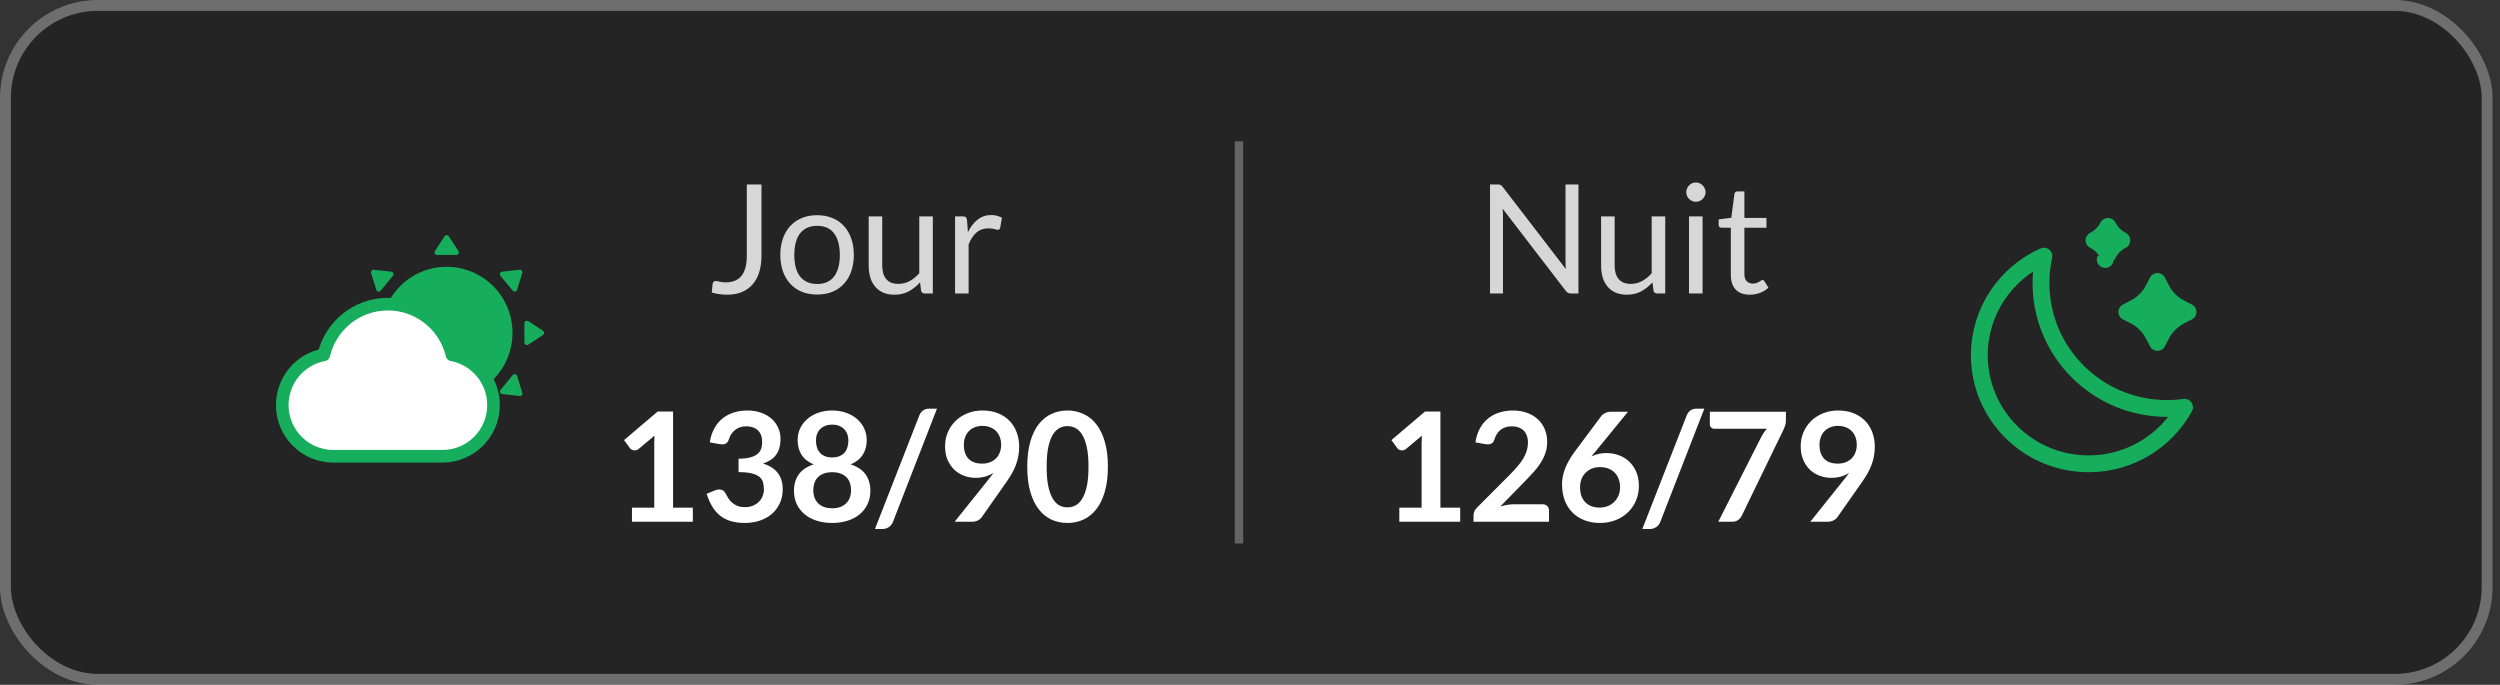
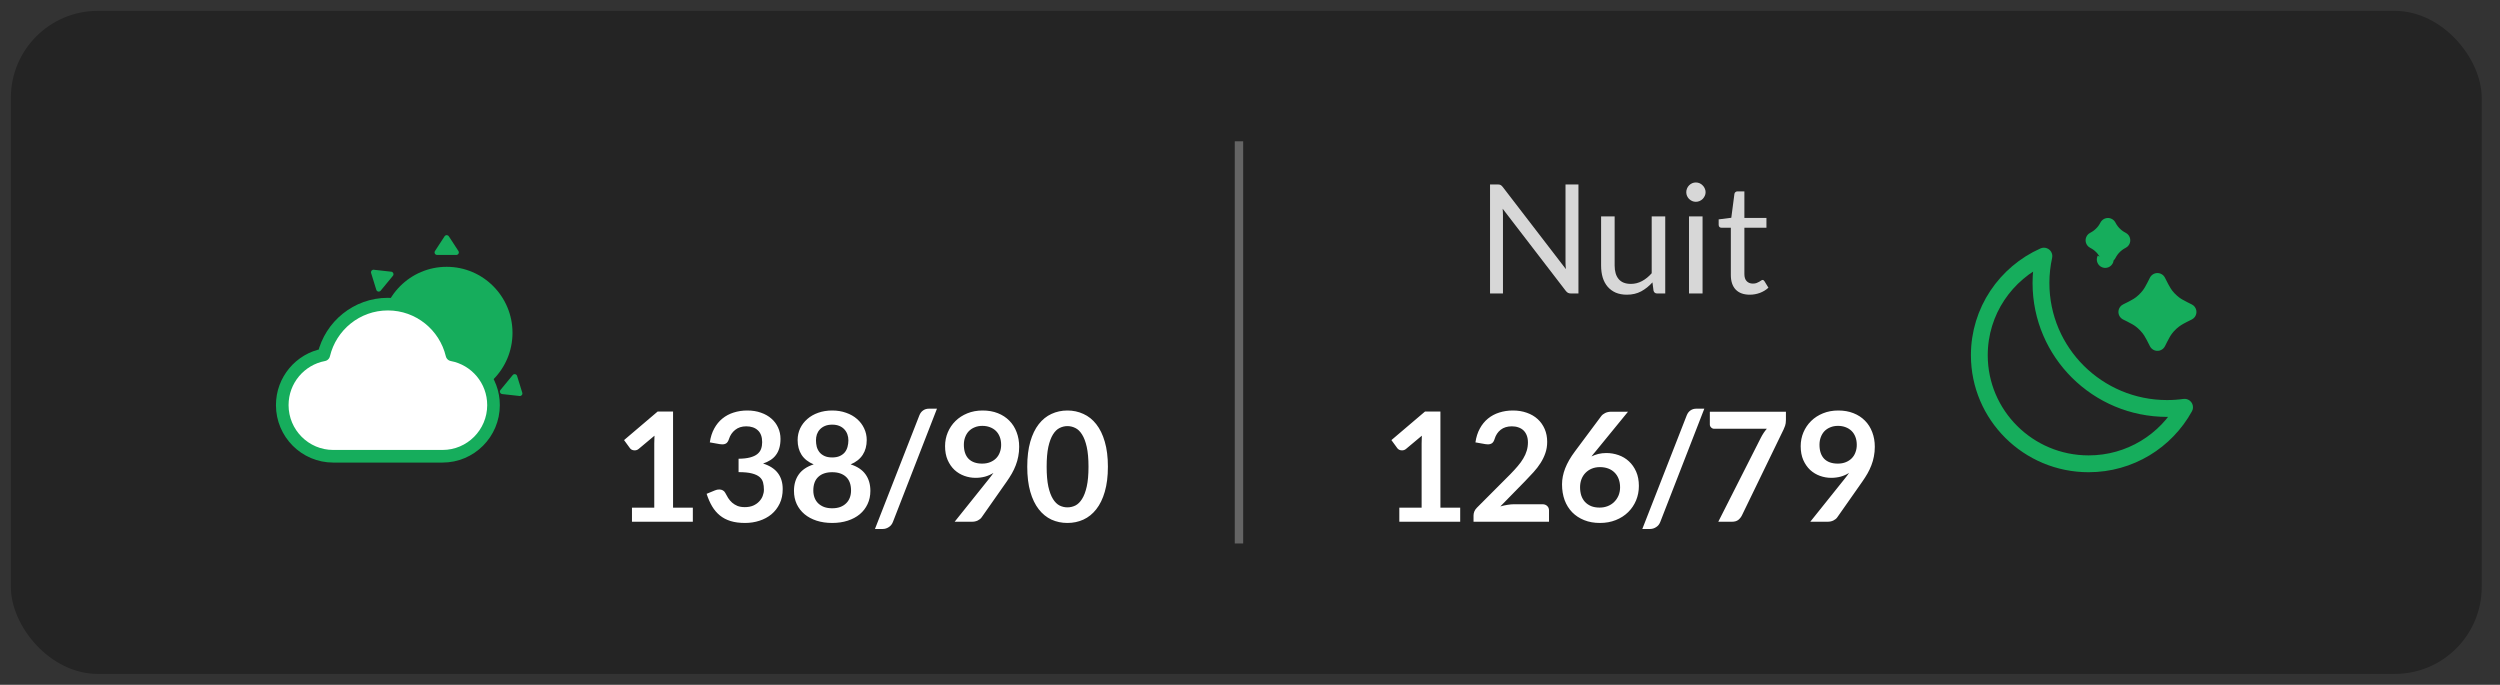
<svg xmlns="http://www.w3.org/2000/svg" width="230" height="63" viewBox="0 0 230 63" fill="none">
  <rect x="0" y="0" width="230" height="63" fill="#333333" stroke="none" />
  <rect x="1" y="1" width="227.317" height="61" rx="8" fill="black" fill-opacity="0.3" />
-   <rect x="0.5" y="0.5" width="228.317" height="62" rx="8.5" stroke="white" stroke-opacity="0.29" />
  <ellipse cx="41.095" cy="30.621" rx="6.055" ry="6.074" fill="#16AD5C" />
  <path d="M40.902 21.739C40.993 21.598 41.199 21.598 41.291 21.739L42.175 23.095C42.276 23.249 42.165 23.454 41.981 23.454H40.212C40.027 23.454 39.917 23.249 40.017 23.095L40.902 21.739Z" fill="#16AD5C" />
-   <path d="M49.955 30.43C50.095 30.522 50.095 30.727 49.955 30.819L48.604 31.706C48.45 31.807 48.244 31.696 48.244 31.512L48.244 29.737C48.244 29.552 48.45 29.442 48.604 29.543L49.955 30.43Z" fill="#16AD5C" />
-   <path d="M47.803 24.817C47.969 24.798 48.1 24.956 48.05 25.116L47.571 26.664C47.517 26.84 47.288 26.886 47.171 26.743L46.045 25.375C45.928 25.232 46.015 25.016 46.198 24.996L47.803 24.817Z" fill="#16AD5C" />
  <path d="M34.388 24.817C34.222 24.798 34.092 24.956 34.141 25.116L34.62 26.664C34.675 26.84 34.903 26.886 35.02 26.743L36.147 25.375C36.264 25.232 36.176 25.016 35.993 24.996L34.388 24.817Z" fill="#16AD5C" />
  <path d="M47.803 36.432C47.969 36.451 48.1 36.293 48.05 36.133L47.571 34.585C47.517 34.409 47.288 34.363 47.171 34.506L46.045 35.874C45.928 36.017 46.015 36.233 46.198 36.253L47.803 36.432Z" fill="#16AD5C" />
  <path d="M35.685 27.98C38.549 27.98 40.944 29.971 41.581 32.645C43.758 33.054 45.403 34.97 45.403 37.27C45.403 39.867 43.304 41.976 40.711 41.976H30.66C28.067 41.976 25.968 39.867 25.968 37.27C25.968 34.97 27.612 33.054 29.789 32.645C30.425 29.971 32.822 27.98 35.685 27.98Z" fill="white" stroke="#16AD5C" stroke-width="1.161" stroke-linecap="round" stroke-linejoin="round" />
-   <path d="M70.056 23.535C70.056 24.095 69.986 24.597 69.846 25.04C69.711 25.483 69.508 25.859 69.237 26.167C68.971 26.47 68.642 26.704 68.25 26.867C67.858 27.03 67.408 27.112 66.899 27.112C66.446 27.112 65.975 27.047 65.485 26.916C65.494 26.781 65.506 26.648 65.52 26.517C65.534 26.382 65.548 26.249 65.562 26.118C65.571 26.039 65.599 25.976 65.646 25.929C65.697 25.878 65.772 25.852 65.87 25.852C65.954 25.852 66.066 25.873 66.206 25.915C66.346 25.957 66.533 25.978 66.766 25.978C67.074 25.978 67.347 25.931 67.585 25.838C67.828 25.745 68.031 25.6 68.194 25.404C68.362 25.208 68.488 24.958 68.572 24.655C68.661 24.347 68.705 23.983 68.705 23.563V16.969H70.056V23.535ZM75.178 19.797C75.696 19.797 76.162 19.883 76.578 20.056C76.998 20.229 77.352 20.474 77.642 20.791C77.936 21.108 78.16 21.493 78.314 21.946C78.472 22.394 78.552 22.896 78.552 23.451C78.552 24.011 78.472 24.515 78.314 24.963C78.16 25.411 77.936 25.794 77.642 26.111C77.352 26.428 76.998 26.673 76.578 26.846C76.162 27.014 75.696 27.098 75.178 27.098C74.66 27.098 74.191 27.014 73.771 26.846C73.355 26.673 73.001 26.428 72.707 26.111C72.413 25.794 72.186 25.411 72.028 24.963C71.869 24.515 71.79 24.011 71.79 23.451C71.79 22.896 71.869 22.394 72.028 21.946C72.186 21.493 72.413 21.108 72.707 20.791C73.001 20.474 73.355 20.229 73.771 20.056C74.191 19.883 74.66 19.797 75.178 19.797ZM75.178 26.125C75.878 26.125 76.4 25.892 76.746 25.425C77.091 24.954 77.264 24.298 77.264 23.458C77.264 22.613 77.091 21.955 76.746 21.484C76.4 21.013 75.878 20.777 75.178 20.777C74.823 20.777 74.515 20.838 74.254 20.959C73.992 21.08 73.773 21.255 73.596 21.484C73.423 21.713 73.292 21.995 73.204 22.331C73.12 22.662 73.078 23.038 73.078 23.458C73.078 23.878 73.12 24.254 73.204 24.585C73.292 24.916 73.423 25.196 73.596 25.425C73.773 25.649 73.992 25.822 74.254 25.943C74.515 26.064 74.823 26.125 75.178 26.125ZM81.165 19.909V24.431C81.165 24.968 81.289 25.383 81.536 25.677C81.783 25.971 82.157 26.118 82.656 26.118C83.02 26.118 83.363 26.032 83.685 25.859C84.007 25.686 84.303 25.446 84.574 25.138V19.909H85.82V27H85.078C84.901 27 84.789 26.914 84.742 26.741L84.644 25.978C84.336 26.319 83.991 26.594 83.608 26.804C83.225 27.009 82.787 27.112 82.292 27.112C81.905 27.112 81.562 27.049 81.263 26.923C80.969 26.792 80.722 26.61 80.521 26.377C80.32 26.144 80.169 25.861 80.066 25.53C79.968 25.199 79.919 24.832 79.919 24.431V19.909H81.165ZM87.866 27V19.909H88.58C88.716 19.909 88.809 19.935 88.86 19.986C88.912 20.037 88.947 20.126 88.965 20.252L89.049 21.358C89.292 20.863 89.591 20.478 89.945 20.203C90.305 19.923 90.725 19.783 91.205 19.783C91.401 19.783 91.579 19.806 91.737 19.853C91.896 19.895 92.043 19.956 92.178 20.035L92.017 20.966C91.985 21.083 91.912 21.141 91.8 21.141C91.735 21.141 91.635 21.12 91.499 21.078C91.364 21.031 91.175 21.008 90.932 21.008C90.498 21.008 90.134 21.134 89.84 21.386C89.551 21.638 89.308 22.004 89.112 22.485V27H87.866Z" fill="white" fill-opacity="0.82" />
  <path d="M58.141 46.705H60.192V40.804C60.192 40.575 60.199 40.335 60.213 40.083L58.757 41.301C58.697 41.352 58.634 41.387 58.568 41.406C58.508 41.425 58.447 41.434 58.386 41.434C58.293 41.434 58.207 41.415 58.127 41.378C58.053 41.336 57.997 41.289 57.959 41.238L57.413 40.489L60.5 37.864H61.921V46.705H63.741V48H58.141V46.705ZM68.754 37.766C69.221 37.766 69.641 37.834 70.014 37.969C70.392 38.1 70.714 38.284 70.98 38.522C71.246 38.755 71.449 39.031 71.589 39.348C71.734 39.665 71.806 40.008 71.806 40.377C71.806 40.699 71.769 40.984 71.694 41.231C71.624 41.474 71.519 41.686 71.379 41.868C71.244 42.05 71.076 42.204 70.875 42.33C70.679 42.456 70.455 42.561 70.203 42.645C70.81 42.836 71.263 43.128 71.561 43.52C71.86 43.912 72.009 44.404 72.009 44.997C72.009 45.501 71.916 45.947 71.729 46.334C71.543 46.721 71.291 47.048 70.973 47.314C70.656 47.575 70.287 47.774 69.867 47.909C69.452 48.044 69.011 48.112 68.544 48.112C68.036 48.112 67.592 48.054 67.214 47.937C66.836 47.82 66.507 47.648 66.227 47.419C65.947 47.19 65.709 46.91 65.513 46.579C65.317 46.248 65.149 45.865 65.009 45.431L65.772 45.116C65.903 45.06 66.036 45.032 66.171 45.032C66.293 45.032 66.4 45.058 66.493 45.109C66.591 45.16 66.666 45.235 66.717 45.333C66.801 45.496 66.892 45.657 66.99 45.816C67.093 45.975 67.214 46.117 67.354 46.243C67.494 46.364 67.658 46.465 67.844 46.544C68.036 46.619 68.262 46.656 68.523 46.656C68.817 46.656 69.074 46.609 69.293 46.516C69.513 46.418 69.695 46.292 69.839 46.138C69.989 45.984 70.098 45.814 70.168 45.627C70.243 45.436 70.28 45.244 70.28 45.053C70.28 44.81 70.255 44.591 70.203 44.395C70.152 44.194 70.045 44.024 69.881 43.884C69.718 43.744 69.482 43.634 69.174 43.555C68.871 43.476 68.463 43.436 67.949 43.436V42.204C68.374 42.199 68.726 42.16 69.006 42.085C69.286 42.01 69.508 41.908 69.671 41.777C69.839 41.642 69.956 41.481 70.021 41.294C70.087 41.107 70.119 40.902 70.119 40.678C70.119 40.197 69.989 39.836 69.727 39.593C69.466 39.346 69.109 39.222 68.656 39.222C68.246 39.222 67.905 39.332 67.634 39.551C67.364 39.766 67.175 40.043 67.067 40.384C67.011 40.561 66.934 40.69 66.836 40.769C66.738 40.844 66.61 40.881 66.451 40.881C66.377 40.881 66.297 40.874 66.213 40.86L65.303 40.699C65.373 40.214 65.509 39.789 65.709 39.425C65.91 39.056 66.16 38.751 66.458 38.508C66.762 38.261 67.107 38.076 67.494 37.955C67.886 37.829 68.306 37.766 68.754 37.766ZM76.561 48.112C76.038 48.112 75.559 48.042 75.126 47.902C74.696 47.762 74.328 47.564 74.019 47.307C73.712 47.05 73.471 46.74 73.299 46.376C73.13 46.012 73.046 45.606 73.046 45.158C73.046 44.561 73.194 44.057 73.487 43.646C73.781 43.231 74.239 42.923 74.859 42.722C74.365 42.517 73.994 42.225 73.746 41.847C73.504 41.469 73.382 41.014 73.382 40.482C73.382 40.099 73.46 39.742 73.614 39.411C73.772 39.08 73.992 38.793 74.272 38.55C74.552 38.303 74.885 38.111 75.272 37.976C75.665 37.836 76.094 37.766 76.561 37.766C77.027 37.766 77.454 37.836 77.841 37.976C78.234 38.111 78.57 38.303 78.85 38.55C79.129 38.793 79.347 39.08 79.501 39.411C79.659 39.742 79.739 40.099 79.739 40.482C79.739 41.014 79.615 41.469 79.368 41.847C79.12 42.225 78.751 42.517 78.261 42.722C78.882 42.923 79.34 43.231 79.633 43.646C79.927 44.057 80.075 44.561 80.075 45.158C80.075 45.606 79.988 46.012 79.816 46.376C79.647 46.74 79.409 47.05 79.102 47.307C78.793 47.564 78.422 47.762 77.989 47.902C77.559 48.042 77.083 48.112 76.561 48.112ZM76.561 46.761C76.845 46.761 77.095 46.721 77.309 46.642C77.524 46.558 77.704 46.444 77.849 46.299C77.998 46.154 78.11 45.982 78.184 45.781C78.259 45.58 78.296 45.363 78.296 45.13C78.296 44.575 78.142 44.155 77.835 43.87C77.526 43.585 77.102 43.443 76.561 43.443C76.019 43.443 75.594 43.585 75.287 43.87C74.978 44.155 74.825 44.575 74.825 45.13C74.825 45.363 74.862 45.58 74.936 45.781C75.011 45.982 75.121 46.154 75.266 46.299C75.415 46.444 75.597 46.558 75.811 46.642C76.026 46.721 76.276 46.761 76.561 46.761ZM76.561 42.085C76.841 42.085 77.076 42.041 77.267 41.952C77.459 41.863 77.613 41.747 77.73 41.602C77.846 41.453 77.928 41.285 77.975 41.098C78.026 40.907 78.052 40.711 78.052 40.51C78.052 40.319 78.021 40.137 77.96 39.964C77.9 39.791 77.809 39.64 77.688 39.509C77.566 39.374 77.412 39.266 77.225 39.187C77.039 39.108 76.817 39.068 76.561 39.068C76.304 39.068 76.082 39.108 75.895 39.187C75.709 39.266 75.552 39.374 75.427 39.509C75.305 39.64 75.214 39.791 75.153 39.964C75.097 40.137 75.07 40.319 75.07 40.51C75.07 40.711 75.093 40.907 75.139 41.098C75.191 41.285 75.275 41.453 75.391 41.602C75.508 41.747 75.662 41.863 75.853 41.952C76.045 42.041 76.281 42.085 76.561 42.085ZM82.148 48.021C82.106 48.128 82.052 48.222 81.987 48.301C81.921 48.38 81.847 48.446 81.763 48.497C81.679 48.553 81.59 48.595 81.497 48.623C81.403 48.651 81.312 48.665 81.224 48.665H80.496L84.584 38.207C84.663 38.011 84.777 37.862 84.927 37.759C85.076 37.652 85.256 37.598 85.466 37.598H86.201L82.148 48.021ZM89.746 43.961C89.396 43.961 89.053 43.9 88.717 43.779C88.381 43.658 88.08 43.476 87.814 43.233C87.552 42.986 87.342 42.682 87.184 42.323C87.025 41.959 86.946 41.534 86.946 41.049C86.946 40.596 87.03 40.172 87.198 39.775C87.366 39.378 87.601 39.031 87.905 38.732C88.208 38.433 88.572 38.198 88.997 38.025C89.421 37.852 89.89 37.766 90.404 37.766C90.922 37.766 91.386 37.848 91.797 38.011C92.212 38.174 92.564 38.403 92.854 38.697C93.148 38.991 93.372 39.343 93.526 39.754C93.684 40.165 93.764 40.615 93.764 41.105C93.764 41.418 93.736 41.714 93.68 41.994C93.628 42.274 93.551 42.545 93.449 42.806C93.351 43.063 93.232 43.315 93.092 43.562C92.952 43.805 92.795 44.05 92.623 44.297L90.306 47.601C90.226 47.713 90.107 47.809 89.949 47.888C89.795 47.963 89.617 48 89.417 48H87.828L90.971 44.073C91.05 43.975 91.125 43.879 91.195 43.786C91.265 43.693 91.332 43.599 91.398 43.506C91.164 43.655 90.908 43.77 90.628 43.849C90.348 43.924 90.054 43.961 89.746 43.961ZM92.105 40.93C92.105 40.655 92.063 40.41 91.979 40.195C91.895 39.976 91.776 39.791 91.622 39.642C91.468 39.493 91.283 39.378 91.069 39.299C90.859 39.22 90.628 39.18 90.376 39.18C90.114 39.18 89.879 39.224 89.669 39.313C89.459 39.397 89.279 39.516 89.13 39.67C88.985 39.824 88.873 40.008 88.794 40.223C88.714 40.433 88.675 40.664 88.675 40.916C88.675 41.481 88.819 41.912 89.109 42.211C89.403 42.505 89.818 42.652 90.355 42.652C90.635 42.652 90.882 42.608 91.097 42.519C91.316 42.43 91.5 42.309 91.65 42.155C91.799 42.001 91.911 41.819 91.986 41.609C92.065 41.399 92.105 41.173 92.105 40.93ZM101.927 42.939C101.927 43.821 101.831 44.589 101.64 45.242C101.453 45.891 101.192 46.427 100.856 46.852C100.524 47.277 100.13 47.594 99.673 47.804C99.22 48.009 98.73 48.112 98.203 48.112C97.675 48.112 97.185 48.009 96.733 47.804C96.285 47.594 95.895 47.277 95.564 46.852C95.232 46.427 94.973 45.891 94.787 45.242C94.6 44.589 94.507 43.821 94.507 42.939C94.507 42.052 94.6 41.285 94.787 40.636C94.973 39.987 95.232 39.451 95.564 39.026C95.895 38.601 96.285 38.286 96.733 38.081C97.185 37.871 97.675 37.766 98.203 37.766C98.73 37.766 99.22 37.871 99.673 38.081C100.13 38.286 100.524 38.601 100.856 39.026C101.192 39.451 101.453 39.987 101.64 40.636C101.831 41.285 101.927 42.052 101.927 42.939ZM100.142 42.939C100.142 42.206 100.088 41.6 99.981 41.119C99.873 40.638 99.729 40.256 99.547 39.971C99.369 39.686 99.164 39.488 98.931 39.376C98.697 39.259 98.455 39.201 98.203 39.201C97.955 39.201 97.715 39.259 97.482 39.376C97.253 39.488 97.05 39.686 96.873 39.971C96.695 40.256 96.553 40.638 96.446 41.119C96.343 41.6 96.292 42.206 96.292 42.939C96.292 43.672 96.343 44.278 96.446 44.759C96.553 45.24 96.695 45.622 96.873 45.907C97.05 46.192 97.253 46.392 97.482 46.509C97.715 46.621 97.955 46.677 98.203 46.677C98.455 46.677 98.697 46.621 98.931 46.509C99.164 46.392 99.369 46.192 99.547 45.907C99.729 45.622 99.873 45.24 99.981 44.759C100.088 44.278 100.142 43.672 100.142 42.939Z" fill="white" />
  <path d="M113.985 13V50" stroke="white" stroke-opacity="0.29" stroke-width="0.774" />
-   <path d="M137.783 16.969C137.905 16.969 137.993 16.985 138.049 17.018C138.11 17.046 138.178 17.107 138.252 17.2L144.062 24.76C144.048 24.639 144.039 24.522 144.034 24.41C144.03 24.293 144.027 24.181 144.027 24.074V16.969H145.217V27H144.531C144.424 27 144.333 26.981 144.258 26.944C144.188 26.907 144.118 26.844 144.048 26.755L138.245 19.202C138.255 19.319 138.262 19.433 138.266 19.545C138.271 19.657 138.273 19.76 138.273 19.853V27H137.083V16.969H137.783ZM148.547 19.909V24.431C148.547 24.968 148.671 25.383 148.918 25.677C149.166 25.971 149.539 26.118 150.038 26.118C150.402 26.118 150.745 26.032 151.067 25.859C151.389 25.686 151.686 25.446 151.956 25.138V19.909H153.202V27H152.46C152.283 27 152.171 26.914 152.124 26.741L152.026 25.978C151.718 26.319 151.373 26.594 150.99 26.804C150.608 27.009 150.169 27.112 149.674 27.112C149.287 27.112 148.944 27.049 148.645 26.923C148.351 26.792 148.104 26.61 147.903 26.377C147.703 26.144 147.551 25.861 147.448 25.53C147.35 25.199 147.301 24.832 147.301 24.431V19.909H148.547ZM156.635 19.909V27H155.389V19.909H156.635ZM156.915 17.683C156.915 17.804 156.889 17.919 156.838 18.026C156.791 18.129 156.726 18.222 156.642 18.306C156.562 18.385 156.469 18.448 156.362 18.495C156.254 18.542 156.14 18.565 156.019 18.565C155.897 18.565 155.783 18.542 155.676 18.495C155.573 18.448 155.48 18.385 155.396 18.306C155.316 18.222 155.253 18.129 155.207 18.026C155.16 17.919 155.137 17.804 155.137 17.683C155.137 17.562 155.16 17.447 155.207 17.34C155.253 17.228 155.316 17.132 155.396 17.053C155.48 16.969 155.573 16.904 155.676 16.857C155.783 16.81 155.897 16.787 156.019 16.787C156.14 16.787 156.254 16.81 156.362 16.857C156.469 16.904 156.562 16.969 156.642 17.053C156.726 17.132 156.791 17.228 156.838 17.34C156.889 17.447 156.915 17.562 156.915 17.683ZM160.98 27.112C160.42 27.112 159.988 26.956 159.685 26.643C159.386 26.33 159.237 25.88 159.237 25.292V20.952H158.383C158.308 20.952 158.245 20.931 158.194 20.889C158.142 20.842 158.117 20.772 158.117 20.679V20.182L159.279 20.035L159.566 17.844C159.575 17.774 159.605 17.718 159.657 17.676C159.708 17.629 159.773 17.606 159.853 17.606H160.483V20.049H162.513V20.952H160.483V25.208C160.483 25.507 160.555 25.728 160.7 25.873C160.844 26.018 161.031 26.09 161.26 26.09C161.39 26.09 161.502 26.074 161.596 26.041C161.694 26.004 161.778 25.964 161.848 25.922C161.918 25.88 161.976 25.843 162.023 25.81C162.074 25.773 162.118 25.754 162.156 25.754C162.221 25.754 162.279 25.794 162.331 25.873L162.695 26.468C162.48 26.669 162.221 26.827 161.918 26.944C161.614 27.056 161.302 27.112 160.98 27.112Z" fill="white" fill-opacity="0.82" />
+   <path d="M137.783 16.969C137.905 16.969 137.993 16.985 138.049 17.018C138.11 17.046 138.178 17.107 138.252 17.2L144.062 24.76C144.048 24.639 144.039 24.522 144.034 24.41C144.03 24.293 144.027 24.181 144.027 24.074V16.969H145.217V27H144.531C144.424 27 144.333 26.981 144.258 26.944C144.188 26.907 144.118 26.844 144.048 26.755L138.245 19.202C138.255 19.319 138.262 19.433 138.266 19.545C138.271 19.657 138.273 19.76 138.273 19.853V27H137.083V16.969H137.783ZM148.547 19.909V24.431C148.547 24.968 148.671 25.383 148.918 25.677C149.166 25.971 149.539 26.118 150.038 26.118C150.402 26.118 150.745 26.032 151.067 25.859C151.389 25.686 151.686 25.446 151.956 25.138V19.909H153.202V27H152.46C152.283 27 152.171 26.914 152.124 26.741L152.026 25.978C151.718 26.319 151.373 26.594 150.99 26.804C150.608 27.009 150.169 27.112 149.674 27.112C149.287 27.112 148.944 27.049 148.645 26.923C148.351 26.792 148.104 26.61 147.903 26.377C147.703 26.144 147.551 25.861 147.448 25.53C147.35 25.199 147.301 24.832 147.301 24.431V19.909H148.547ZM156.635 19.909V27H155.389V19.909H156.635ZM156.915 17.683C156.915 17.804 156.889 17.919 156.838 18.026C156.791 18.129 156.726 18.222 156.642 18.306C156.562 18.385 156.469 18.448 156.362 18.495C156.254 18.542 156.14 18.565 156.019 18.565C155.897 18.565 155.783 18.542 155.676 18.495C155.573 18.448 155.48 18.385 155.396 18.306C155.316 18.222 155.253 18.129 155.207 18.026C155.16 17.919 155.137 17.804 155.137 17.683C155.137 17.562 155.16 17.447 155.207 17.34C155.253 17.228 155.316 17.132 155.396 17.053C155.48 16.969 155.573 16.904 155.676 16.857C155.783 16.81 155.897 16.787 156.019 16.787C156.14 16.787 156.254 16.81 156.362 16.857C156.469 16.904 156.562 16.969 156.642 17.053C156.726 17.132 156.791 17.228 156.838 17.34C156.889 17.447 156.915 17.562 156.915 17.683M160.98 27.112C160.42 27.112 159.988 26.956 159.685 26.643C159.386 26.33 159.237 25.88 159.237 25.292V20.952H158.383C158.308 20.952 158.245 20.931 158.194 20.889C158.142 20.842 158.117 20.772 158.117 20.679V20.182L159.279 20.035L159.566 17.844C159.575 17.774 159.605 17.718 159.657 17.676C159.708 17.629 159.773 17.606 159.853 17.606H160.483V20.049H162.513V20.952H160.483V25.208C160.483 25.507 160.555 25.728 160.7 25.873C160.844 26.018 161.031 26.09 161.26 26.09C161.39 26.09 161.502 26.074 161.596 26.041C161.694 26.004 161.778 25.964 161.848 25.922C161.918 25.88 161.976 25.843 162.023 25.81C162.074 25.773 162.118 25.754 162.156 25.754C162.221 25.754 162.279 25.794 162.331 25.873L162.695 26.468C162.48 26.669 162.221 26.827 161.918 26.944C161.614 27.056 161.302 27.112 160.98 27.112Z" fill="white" fill-opacity="0.82" />
  <path d="M128.738 46.705H130.789V40.804C130.789 40.575 130.796 40.335 130.81 40.083L129.354 41.301C129.294 41.352 129.231 41.387 129.165 41.406C129.105 41.425 129.044 41.434 128.983 41.434C128.89 41.434 128.804 41.415 128.724 41.378C128.65 41.336 128.594 41.289 128.556 41.238L128.01 40.489L131.097 37.864H132.518V46.705H134.338V48H128.738V46.705ZM139.191 37.766C139.657 37.766 140.084 37.836 140.472 37.976C140.859 38.111 141.19 38.305 141.466 38.557C141.741 38.809 141.956 39.112 142.11 39.467C142.264 39.822 142.341 40.216 142.341 40.65C142.341 41.023 142.285 41.369 142.173 41.686C142.065 42.003 141.918 42.307 141.732 42.596C141.55 42.885 141.335 43.165 141.088 43.436C140.84 43.707 140.581 43.982 140.311 44.262L138.029 46.593C138.253 46.528 138.472 46.479 138.687 46.446C138.901 46.409 139.107 46.39 139.303 46.39H141.9C142.086 46.39 142.233 46.444 142.341 46.551C142.453 46.654 142.509 46.791 142.509 46.964V48H135.565V47.426C135.565 47.309 135.588 47.188 135.635 47.062C135.686 46.936 135.765 46.819 135.873 46.712L138.946 43.632C139.202 43.371 139.431 43.121 139.632 42.883C139.837 42.645 140.007 42.409 140.143 42.176C140.283 41.943 140.388 41.707 140.458 41.469C140.532 41.226 140.57 40.972 140.57 40.706C140.57 40.463 140.535 40.251 140.465 40.069C140.395 39.882 140.294 39.726 140.164 39.6C140.033 39.474 139.877 39.381 139.695 39.32C139.517 39.255 139.317 39.222 139.093 39.222C138.677 39.222 138.334 39.327 138.064 39.537C137.798 39.747 137.611 40.029 137.504 40.384C137.452 40.561 137.375 40.69 137.273 40.769C137.17 40.844 137.039 40.881 136.881 40.881C136.811 40.881 136.734 40.874 136.65 40.86L135.74 40.699C135.81 40.214 135.945 39.789 136.146 39.425C136.346 39.056 136.596 38.751 136.895 38.508C137.198 38.261 137.543 38.076 137.931 37.955C138.323 37.829 138.743 37.766 139.191 37.766ZM147.788 41.679C148.17 41.679 148.541 41.742 148.901 41.868C149.265 41.994 149.584 42.185 149.86 42.442C150.135 42.694 150.357 43.009 150.525 43.387C150.693 43.765 150.777 44.206 150.777 44.71C150.777 45.181 150.69 45.625 150.518 46.04C150.345 46.451 150.102 46.81 149.79 47.118C149.477 47.426 149.099 47.669 148.656 47.846C148.217 48.023 147.732 48.112 147.2 48.112C146.658 48.112 146.173 48.026 145.744 47.853C145.314 47.68 144.948 47.44 144.645 47.132C144.341 46.819 144.108 46.446 143.945 46.012C143.786 45.573 143.707 45.088 143.707 44.556C143.707 44.08 143.802 43.592 143.994 43.093C144.19 42.589 144.491 42.066 144.897 41.525L147.312 38.284C147.396 38.172 147.517 38.076 147.676 37.997C147.839 37.918 148.026 37.878 148.236 37.878H149.776L146.773 41.553C146.707 41.632 146.644 41.707 146.584 41.777C146.528 41.847 146.472 41.919 146.416 41.994C146.612 41.896 146.822 41.819 147.046 41.763C147.274 41.707 147.522 41.679 147.788 41.679ZM145.366 44.822C145.366 45.102 145.403 45.359 145.478 45.592C145.557 45.821 145.671 46.017 145.821 46.18C145.975 46.343 146.164 46.472 146.388 46.565C146.612 46.654 146.871 46.698 147.165 46.698C147.44 46.698 147.692 46.651 147.921 46.558C148.154 46.465 148.352 46.334 148.516 46.166C148.684 45.998 148.814 45.802 148.908 45.578C149.001 45.349 149.048 45.102 149.048 44.836C149.048 44.547 149.003 44.288 148.915 44.059C148.826 43.826 148.7 43.63 148.537 43.471C148.373 43.308 148.177 43.184 147.949 43.1C147.72 43.016 147.468 42.974 147.193 42.974C146.917 42.974 146.668 43.021 146.444 43.114C146.22 43.207 146.026 43.338 145.863 43.506C145.704 43.669 145.58 43.865 145.492 44.094C145.408 44.318 145.366 44.561 145.366 44.822ZM152.745 48.021C152.703 48.128 152.649 48.222 152.584 48.301C152.518 48.38 152.444 48.446 152.36 48.497C152.276 48.553 152.187 48.595 152.094 48.623C152 48.651 151.909 48.665 151.821 48.665H151.093L155.181 38.207C155.26 38.011 155.374 37.862 155.524 37.759C155.673 37.652 155.853 37.598 156.063 37.598H156.798L152.745 48.021ZM164.305 37.878V38.627C164.305 38.851 164.279 39.033 164.228 39.173C164.181 39.308 164.134 39.423 164.088 39.516L160.259 47.412C160.179 47.575 160.067 47.715 159.923 47.832C159.778 47.944 159.582 48 159.335 48H158.082L162.002 40.265C162.165 39.948 162.347 39.675 162.548 39.446H157.704C157.596 39.446 157.503 39.406 157.424 39.327C157.344 39.248 157.305 39.154 157.305 39.047V37.878H164.305ZM168.464 43.961C168.114 43.961 167.771 43.9 167.435 43.779C167.099 43.658 166.798 43.476 166.532 43.233C166.271 42.986 166.061 42.682 165.902 42.323C165.743 41.959 165.664 41.534 165.664 41.049C165.664 40.596 165.748 40.172 165.916 39.775C166.084 39.378 166.32 39.031 166.623 38.732C166.926 38.433 167.29 38.198 167.715 38.025C168.14 37.852 168.609 37.766 169.122 37.766C169.64 37.766 170.104 37.848 170.515 38.011C170.93 38.174 171.283 38.403 171.572 38.697C171.866 38.991 172.09 39.343 172.244 39.754C172.403 40.165 172.482 40.615 172.482 41.105C172.482 41.418 172.454 41.714 172.398 41.994C172.347 42.274 172.27 42.545 172.167 42.806C172.069 43.063 171.95 43.315 171.81 43.562C171.67 43.805 171.514 44.05 171.341 44.297L169.024 47.601C168.945 47.713 168.826 47.809 168.667 47.888C168.513 47.963 168.336 48 168.135 48H166.546L169.689 44.073C169.768 43.975 169.843 43.879 169.913 43.786C169.983 43.693 170.051 43.599 170.116 43.506C169.883 43.655 169.626 43.77 169.346 43.849C169.066 43.924 168.772 43.961 168.464 43.961ZM170.823 40.93C170.823 40.655 170.781 40.41 170.697 40.195C170.613 39.976 170.494 39.791 170.34 39.642C170.186 39.493 170.002 39.378 169.787 39.299C169.577 39.22 169.346 39.18 169.094 39.18C168.833 39.18 168.597 39.224 168.387 39.313C168.177 39.397 167.997 39.516 167.848 39.67C167.703 39.824 167.591 40.008 167.512 40.223C167.433 40.433 167.393 40.664 167.393 40.916C167.393 41.481 167.538 41.912 167.827 42.211C168.121 42.505 168.536 42.652 169.073 42.652C169.353 42.652 169.6 42.608 169.815 42.519C170.034 42.43 170.219 42.309 170.368 42.155C170.517 42.001 170.629 41.819 170.704 41.609C170.783 41.399 170.823 41.173 170.823 40.93Z" fill="white" />
  <path d="M188.039 23.563C187.863 24.362 187.77 25.192 187.77 26.043C187.77 32.419 192.969 37.58 199.373 37.58C199.918 37.58 200.453 37.542 200.979 37.469C199.271 40.567 195.961 42.67 192.153 42.67C186.596 42.67 182.098 38.193 182.098 32.68C182.098 28.623 184.535 25.126 188.039 23.563Z" stroke="#16AD5C" stroke-width="1.548" stroke-linejoin="round" />
  <path d="M198.496 25.92C198.713 26.35 198.873 26.672 199.048 26.946L199.23 27.208C199.395 27.421 199.581 27.617 199.783 27.794L199.991 27.964C200.242 28.156 200.521 28.309 200.888 28.495L201.298 28.7L200.888 28.905C200.643 29.029 200.438 29.139 200.254 29.255L199.991 29.436C199.778 29.6 199.58 29.784 199.402 29.985L199.23 30.192C199.037 30.442 198.883 30.719 198.696 31.084L198.496 31.48C198.492 31.488 198.487 31.496 198.483 31.504L198.472 31.48C198.255 31.05 198.095 30.728 197.92 30.454L197.736 30.192C197.571 29.98 197.386 29.784 197.184 29.607L196.976 29.436C196.724 29.244 196.447 29.091 196.08 28.905L195.681 28.706C195.677 28.704 195.673 28.702 195.669 28.7L195.681 28.694C196.114 28.479 196.438 28.32 196.714 28.146L196.976 27.964C197.189 27.8 197.386 27.616 197.564 27.415L197.736 27.208C197.93 26.958 198.085 26.681 198.271 26.316L198.472 25.92C198.476 25.912 198.479 25.903 198.483 25.895L198.496 25.92Z" fill="#16AD5C" stroke="#16AD5C" stroke-width="1.548" stroke-linecap="round" stroke-linejoin="round" />
  <path d="M193.683 23.869C193.682 23.871 193.681 23.872 193.681 23.872C193.682 23.872 193.682 23.869 193.684 23.866L193.683 23.869ZM193.93 20.829C193.981 20.923 194.03 21.011 194.083 21.094L194.216 21.284C194.336 21.438 194.469 21.58 194.616 21.708L194.767 21.831C194.902 21.934 195.047 22.02 195.211 22.109C195.122 22.157 195.038 22.204 194.958 22.254L194.767 22.387C194.612 22.506 194.469 22.639 194.34 22.784L194.216 22.934C194.11 23.071 194.021 23.22 193.93 23.389C193.88 23.296 193.831 23.208 193.779 23.125L193.644 22.934C193.525 22.78 193.391 22.638 193.245 22.51L193.094 22.387C192.959 22.284 192.814 22.197 192.649 22.109C192.739 22.061 192.823 22.014 192.903 21.964L193.094 21.831C193.249 21.713 193.391 21.579 193.52 21.434L193.644 21.284C193.751 21.147 193.839 20.998 193.93 20.829Z" fill="#16AD5C" stroke="#16AD5C" stroke-width="1.548" stroke-linecap="round" stroke-linejoin="round" />
</svg>